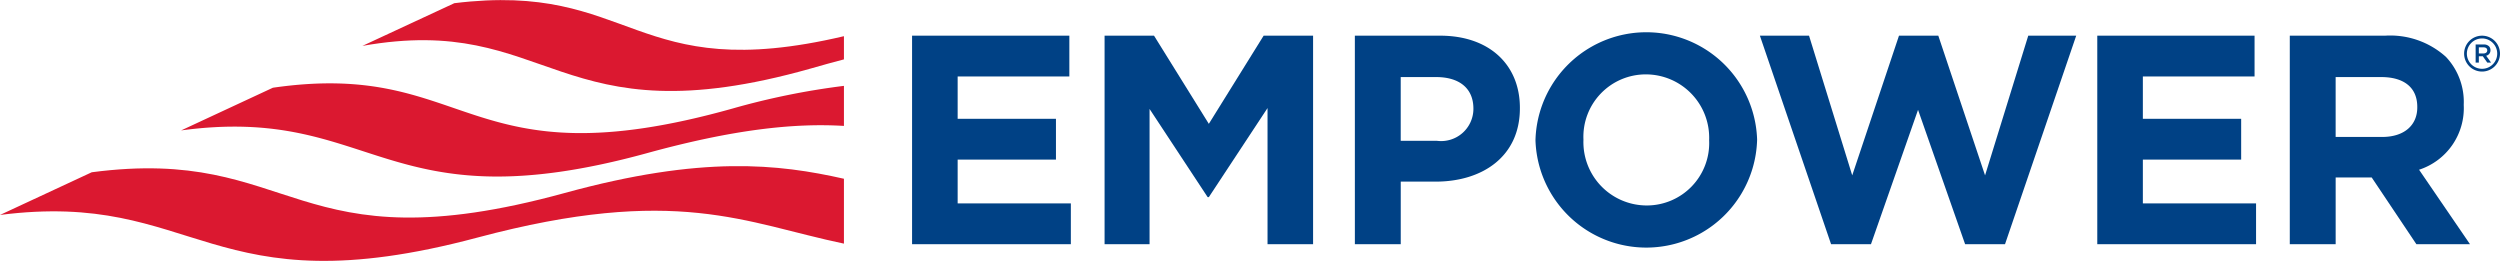
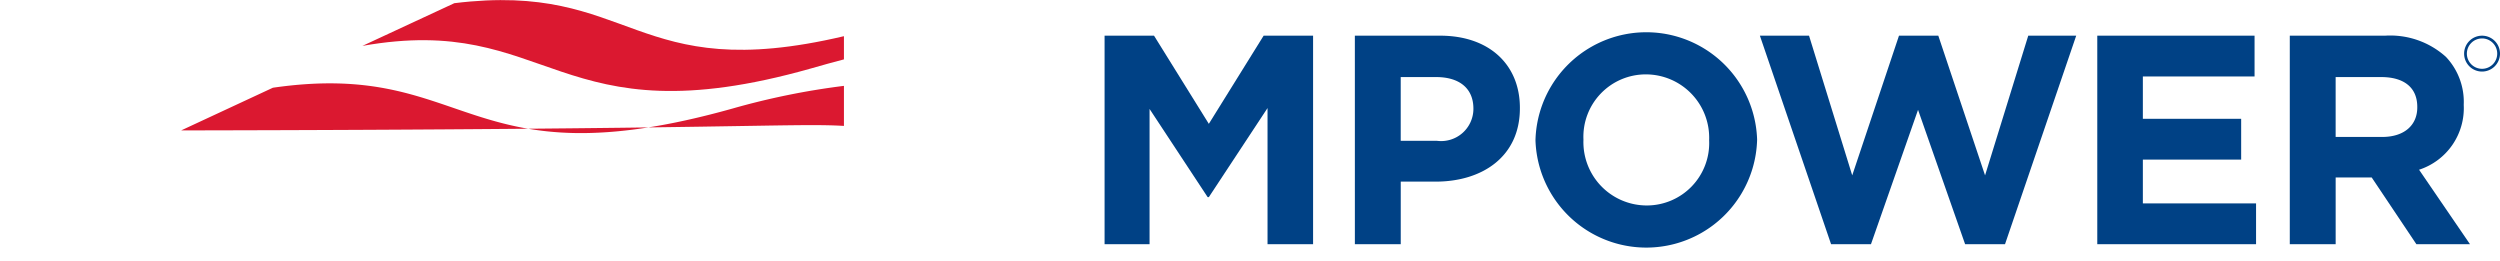
<svg xmlns="http://www.w3.org/2000/svg" viewBox="0 0 179.901 18.773">
  <defs>
    <style>.cls-1{fill:#004185;}.cls-2{fill:#db1830;}</style>
  </defs>
-   <path class="cls-1" d="M65.633,2.567H76.951V5.503h-8.038v3.044h7.074v2.937H68.913V14.635h8.146v2.937H65.633Z" />
  <path class="cls-1" d="M79.486,2.567h3.558l3.944,6.345,3.944-6.345h3.558V17.572H91.212V7.776L86.989,14.185h-.086l-4.18-6.345v9.732H79.486Z" />
  <path class="cls-1" d="M97.496,2.567h6.131c3.58,0,5.745,2.122,5.745,5.187v.043c0,3.473-2.701,5.273-6.066,5.273h-2.508v4.501h-3.301Zm5.916,7.567a2.324,2.324,0,0,0,2.615-2.272V7.818c0-1.479-1.029-2.272-2.68-2.272h-2.551v4.587Z" />
  <path class="cls-1" d="M110.494,10.112v-.043a7.978,7.978,0,0,1,15.948-.043v.043a7.978,7.978,0,0,1-15.948.043Zm12.497,0v-.043a4.559,4.559,0,0,0-4.545-4.716,4.488,4.488,0,0,0-4.501,4.673v.043a4.559,4.559,0,0,0,4.544,4.716A4.488,4.488,0,0,0,122.991,10.112Z" />
  <path class="cls-1" d="M126.642,2.567H130.179l3.108,10.053,3.365-10.053h2.829l3.365,10.053,3.108-10.053h3.451l-5.123,15.005h-2.872l-3.387-9.668-3.387,9.668h-2.872Z" />
  <path class="cls-1" d="M150.921,2.567h11.318V5.503h-8.038v3.044h7.074v2.937h-7.074V14.635h8.146v2.937H150.921Z" />
  <path class="cls-1" d="M164.774,2.567h6.859a5.98,5.98,0,0,1,4.373,1.522,4.71,4.71,0,0,1,1.286,3.43v.043a4.66,4.66,0,0,1-3.215,4.652l3.665,5.359h-3.858l-3.215-4.802h-2.594v4.802h-3.301Zm6.645,7.288c1.608,0,2.529-.858,2.529-2.122V7.69c0-1.415-.986-2.144-2.594-2.144h-3.28V9.855Z" />
  <path class="cls-2" d="M60.73,2.604C45.487,6.197,45.608-1.362,32.693.23L26.08,3.302C39.673.888,39.96,10.134,58.33,4.934c.837-.237,1.631-.465,2.4-.661Z" />
-   <path class="cls-2" d="M60.73,6.179a53.093,53.093,0,0,0-8,1.627C33.393,13.24,33.914,4.247,19.637,6.313L13.034,9.385c13.972-1.888,14.546,6.853,33.533,1.633C52.757,9.316,57.142,8.843,60.73,9.061Z" />
-   <path class="cls-2" d="M60.73,12.863c-4.719-1.062-10.188-1.693-20.097,1.026-19.62,5.383-19.308-3.43-34.031-1.493L0,15.468c14.266-1.831,14.984,6.801,34.337,1.633,14.353-3.833,19.305-1.043,26.393.431Z" />
+   <path class="cls-2" d="M60.73,6.179a53.093,53.093,0,0,0-8,1.627C33.393,13.24,33.914,4.247,19.637,6.313L13.034,9.385C52.757,9.316,57.142,8.843,60.73,9.061Z" />
  <path class="cls-1" d="M178.609,5.15a1.291,1.291,0,1,1,1.292-1.292A1.294,1.294,0,0,1,178.609,5.15Zm0-2.383a1.092,1.092,0,1,0,1.092,1.091A1.093,1.093,0,0,0,178.609,2.766Z" />
-   <path class="cls-1" d="M178.148,3.199h.582a.525.525,0,0,1,.377.131.393.393,0,0,1,.108.281V3.615a.393.393,0,0,1-.31.396l.353.494H178.986l-.321-.455h-.287v.455h-.23Zm.566.648c.164,0,.269-.086.269-.218V3.624c0-.14-.101-.217-.271-.217h-.334v.439Z" />
</svg>